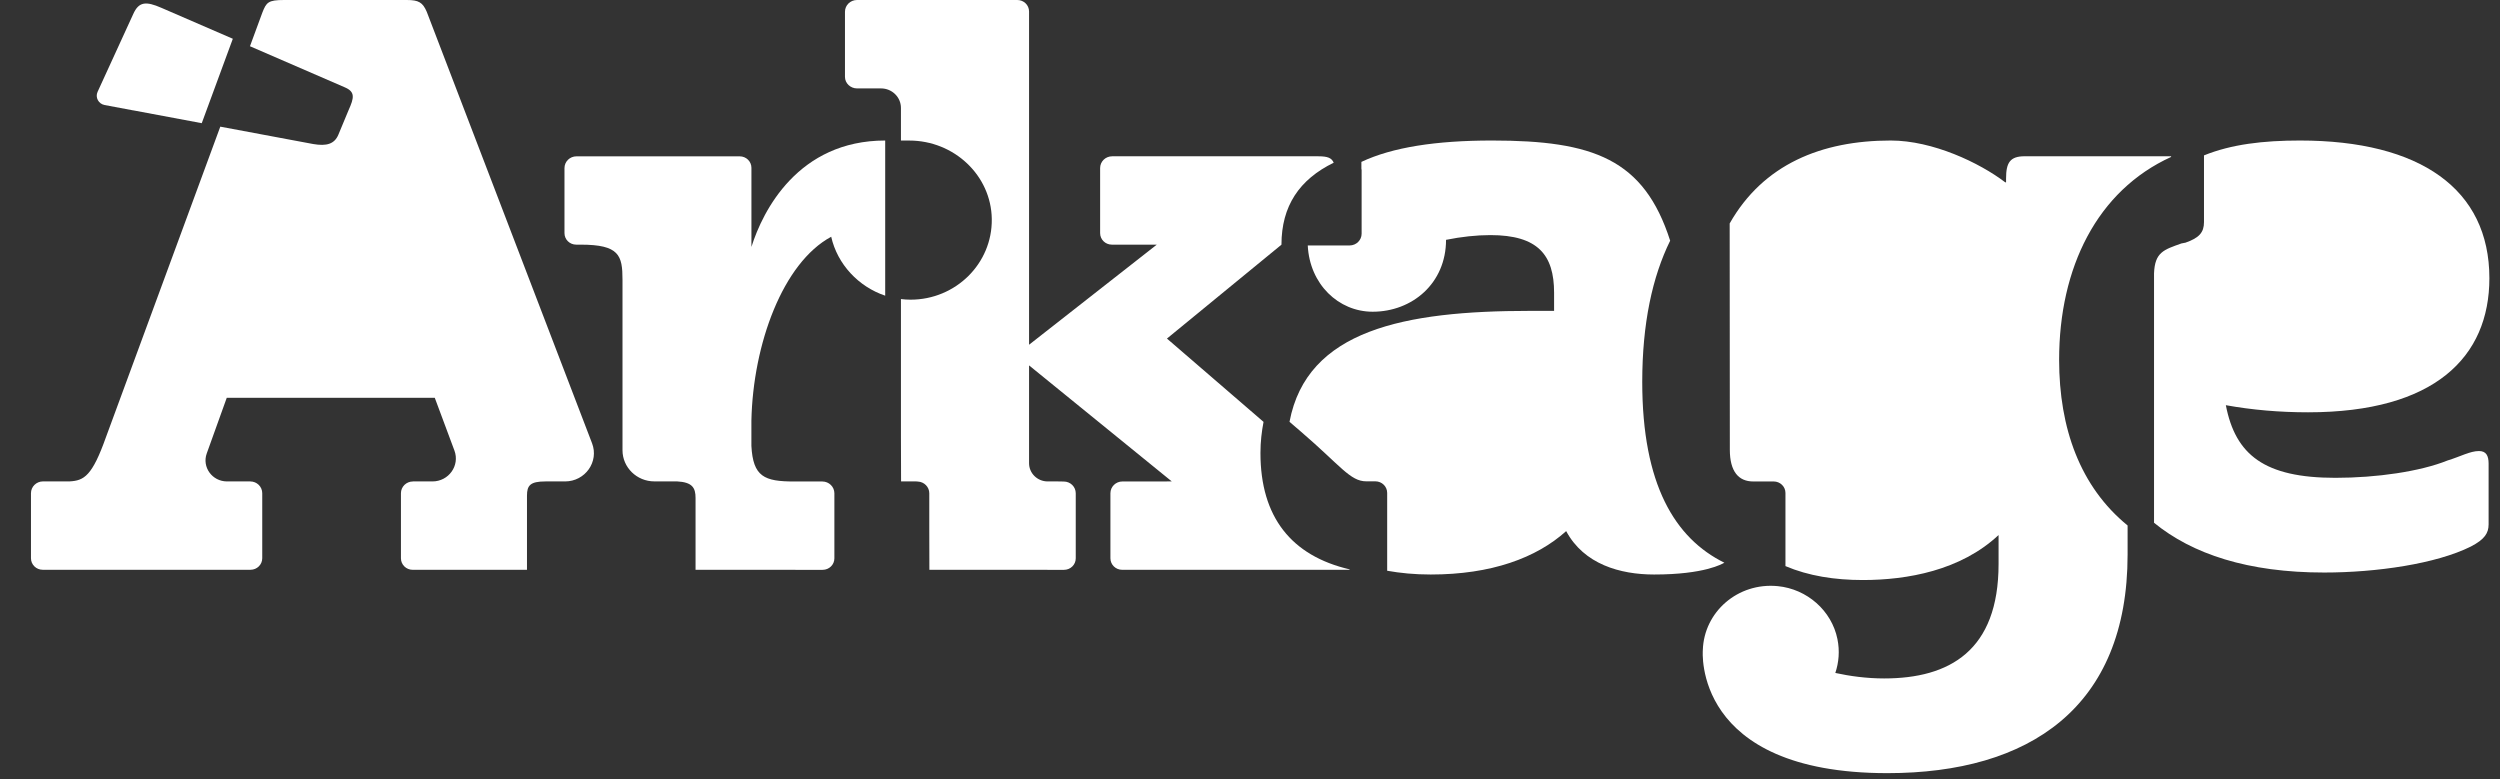
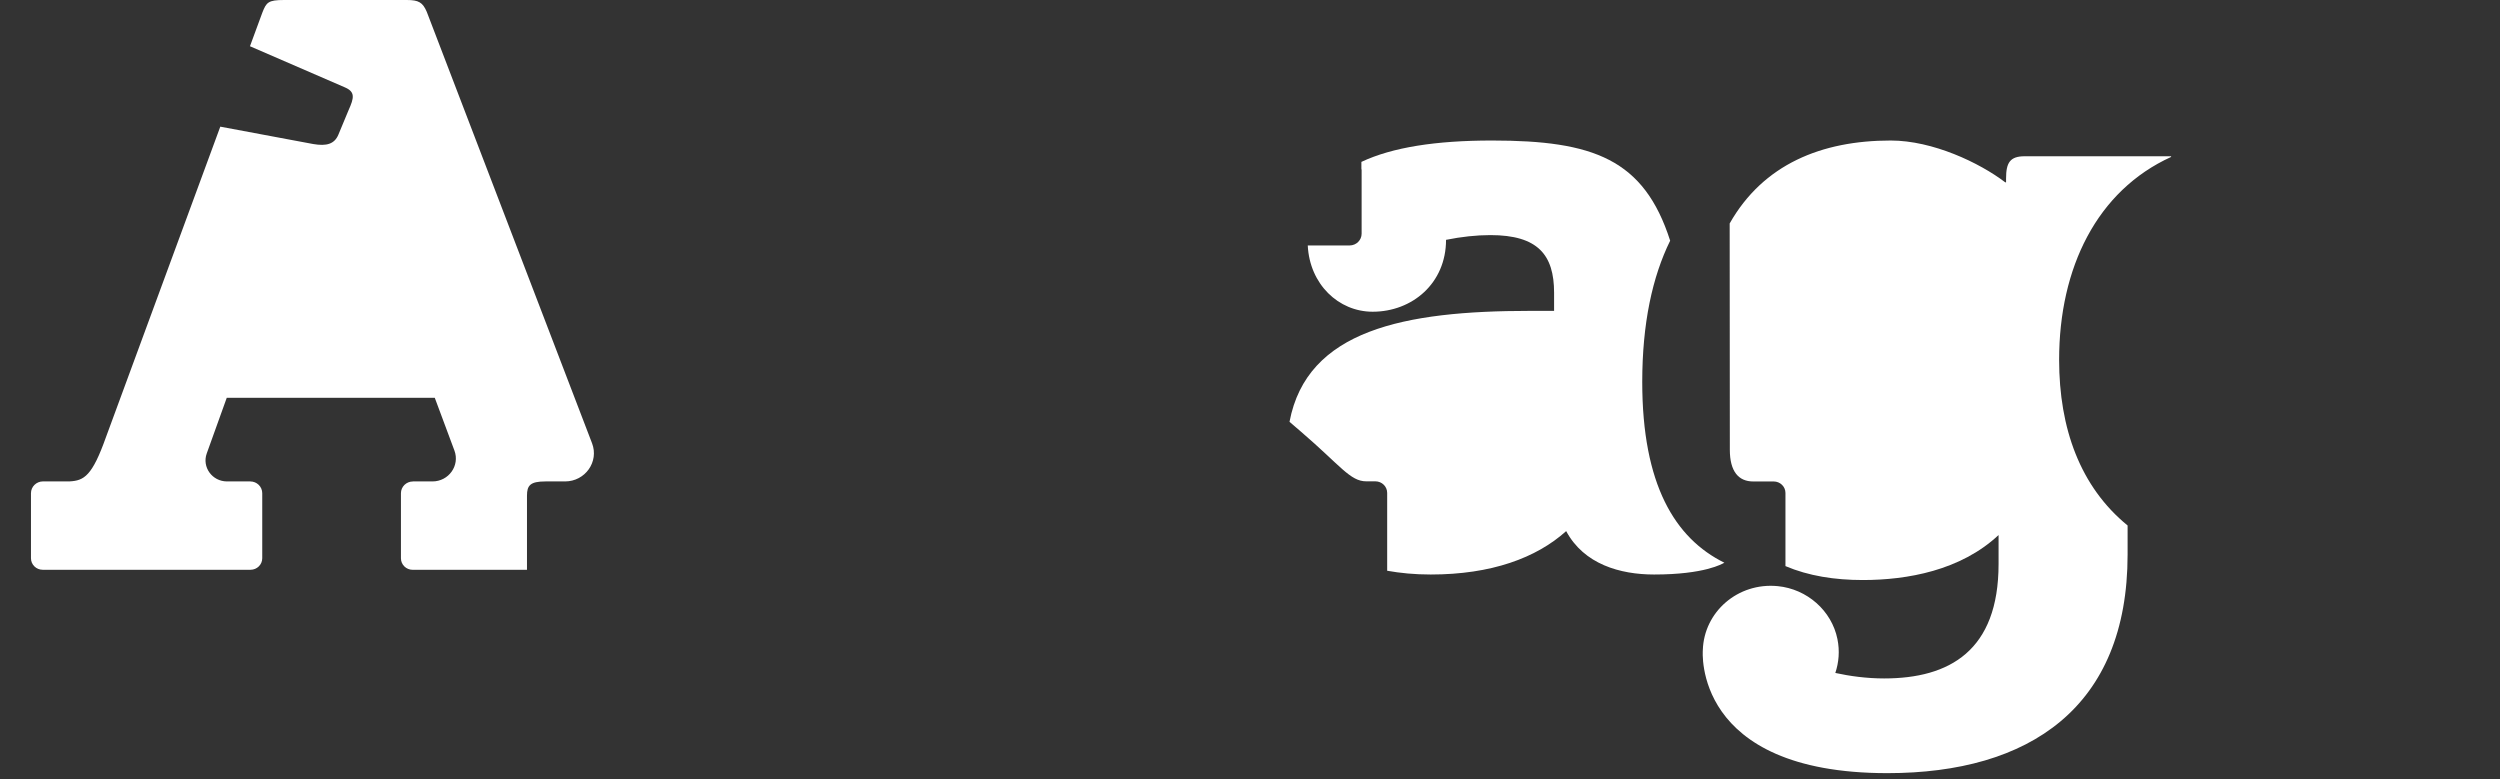
<svg xmlns="http://www.w3.org/2000/svg" width="77" height="24" viewBox="0 0 77 24" fill="none">
  <rect x="0" y="0" width="77" height="24" fill="#333333" stroke="none" />
-   <path d="M67.883 5.311V6.841C67.883 7.158 67.735 7.327 67.313 7.474L67.188 7.498C66.642 7.693 66.369 7.767 66.344 8.422V16.101C67.527 17.067 69.239 17.634 71.584 17.634C73.198 17.634 75.035 17.366 76.103 16.833C76.525 16.614 76.649 16.42 76.649 16.152V14.28C76.649 14.037 76.575 13.892 76.352 13.892C76.079 13.892 75.781 14.062 75.384 14.183C74.539 14.523 73.199 14.717 71.931 14.717C69.747 14.717 68.852 14.013 68.556 12.48C69.375 12.627 70.218 12.699 71.088 12.699C74.986 12.699 76.673 10.997 76.673 8.568C76.673 5.821 74.538 4.328 70.839 4.328C69.708 4.328 68.726 4.444 67.883 4.786V5.311Z" fill="white" />
-   <path d="M4.104 3.399L6.214 3.794L7.171 1.194L4.973 0.242C4.49 0.03 4.274 0.053 4.104 0.432L3.006 2.828C2.927 3 3.033 3.199 3.222 3.235L4.103 3.4L4.104 3.399Z" fill="white" />
  <path d="M12.719 14.829C12.514 14.829 12.349 14.991 12.349 15.191V17.196C12.349 17.392 12.511 17.55 12.71 17.55H13.516H16.231V15.267C16.231 14.951 16.33 14.828 16.802 14.828H17.403C18.024 14.828 18.454 14.221 18.235 13.652L13.145 0.366C13.02 0.074 12.896 0 12.525 0H8.751C8.255 0 8.205 0.074 8.08 0.389L7.699 1.424L10.613 2.687C10.952 2.828 10.904 3.018 10.735 3.396L10.42 4.153C10.299 4.436 10.059 4.507 9.646 4.436L6.785 3.901L3.263 13.466C2.84 14.658 2.591 14.803 2.145 14.827H1.324C1.119 14.828 0.954 14.99 0.954 15.19V17.195C0.954 17.39 1.116 17.549 1.315 17.549H7.716C7.915 17.549 8.077 17.39 8.077 17.195V15.19C8.077 14.99 7.912 14.828 7.708 14.828H7.507H6.992C6.535 14.828 6.216 14.386 6.368 13.965L6.984 12.252H13.391L13.997 13.879C14.168 14.34 13.82 14.828 13.319 14.828H12.717L12.719 14.829Z" fill="white" />
-   <path d="M23.143 7.609C23.492 6.492 24.583 4.328 27.264 4.328V9.107C26.442 8.831 25.792 8.14 25.601 7.292C24.112 8.094 23.193 10.597 23.143 12.956V13.734C23.193 14.682 23.54 14.83 24.459 14.83H25.329C25.533 14.831 25.699 14.993 25.699 15.193V17.198C25.699 17.393 25.537 17.551 25.337 17.551H24.614L23.221 17.55H21.423V15.337C21.423 15.023 21.324 14.852 20.852 14.827H20.154C19.613 14.827 19.173 14.397 19.173 13.867V8.619C19.173 7.864 19.074 7.535 17.882 7.535H17.747C17.547 7.535 17.386 7.377 17.386 7.181V5.177C17.386 4.977 17.551 4.815 17.755 4.815H22.783C22.983 4.815 23.144 4.973 23.144 5.169V7.609H23.143Z" fill="white" />
-   <path d="M31.695 10.618L35.629 7.535H34.245C34.045 7.535 33.884 7.377 33.884 7.181V5.176C33.884 4.976 34.049 4.814 34.253 4.814H40.609C40.892 4.814 41.017 4.865 41.078 5.012C40.02 5.527 39.469 6.346 39.469 7.536L35.942 10.428L38.917 12.994C38.86 13.291 38.822 13.604 38.822 13.953C38.822 15.926 39.774 17.117 41.567 17.536V17.55H34.563C34.363 17.55 34.201 17.392 34.201 17.196V15.191C34.201 14.991 34.367 14.829 34.571 14.829H34.775L36.091 14.828L31.695 11.254V14.267C31.695 14.577 31.952 14.828 32.268 14.828H32.589L32.764 14.831C32.968 14.831 33.133 14.992 33.133 15.193V17.197C33.133 17.393 32.971 17.551 32.772 17.551H32.59L28.625 17.55L28.622 16.319V15.222C28.622 15.222 28.622 15.217 28.622 15.214V15.193C28.622 14.999 28.466 14.841 28.271 14.832C28.255 14.829 28.237 14.828 28.221 14.828H27.753L27.749 13.467V9.211C27.846 9.223 27.944 9.23 28.044 9.23C29.439 9.23 30.566 8.114 30.547 6.746C30.529 5.4 29.382 4.329 28.007 4.329C27.92 4.329 27.838 4.329 27.749 4.329V3.324C27.749 2.992 27.474 2.723 27.135 2.723H26.395C26.195 2.723 26.025 2.564 26.025 2.369V0.362C26.025 0.162 26.191 0 26.395 0H31.334C31.534 0 31.695 0.158 31.695 0.354V10.618Z" fill="white" />
  <path d="M42.724 17.579C43.132 17.652 43.575 17.695 44.067 17.695C45.929 17.695 47.319 17.186 48.238 16.358C48.785 17.379 49.901 17.695 50.945 17.695C52.514 17.695 53.05 17.362 53.111 17.332C51.587 16.579 50.581 14.925 50.581 11.764C50.581 9.963 50.893 8.527 51.441 7.413C50.634 4.899 49.075 4.328 45.955 4.328C44.216 4.328 42.881 4.539 41.933 4.985H41.931V5.237L41.938 5.193V7.197C41.938 7.398 41.772 7.56 41.568 7.56H40.279C40.337 8.751 41.223 9.601 42.278 9.601C43.496 9.601 44.538 8.727 44.538 7.387C45.01 7.291 45.481 7.241 45.903 7.241C47.368 7.241 47.866 7.85 47.866 9.016V9.575H47.12C43.255 9.575 40.253 10.161 39.717 12.992L40.069 13.295C41.286 14.339 41.583 14.825 42.08 14.825H42.363C42.563 14.826 42.725 14.985 42.725 15.181V17.578L42.724 17.579Z" fill="white" />
  <path d="M66.87 4.834V4.813H62.358C61.911 4.813 61.787 5.009 61.787 5.495V5.616H61.762C60.967 5.01 59.526 4.328 58.235 4.328C56.107 4.328 54.308 5.059 53.274 6.882L53.279 13.854C53.279 14.525 53.551 14.829 53.997 14.829H54.629C54.829 14.829 54.992 14.987 54.992 15.182V17.436C55.701 17.738 56.509 17.865 57.375 17.865C58.74 17.865 60.389 17.573 61.556 16.479V17.371C61.556 20.044 60.042 20.896 58.032 20.896C57.49 20.896 56.972 20.824 56.528 20.727C56.635 20.406 56.668 20.053 56.593 19.683C56.416 18.809 55.659 18.141 54.753 18.053C53.522 17.934 52.483 18.849 52.447 20.022C52.447 20.022 52.111 23.813 58.131 23.813C62.502 23.813 65.53 21.794 65.53 17.079V16.185C64.07 14.993 63.421 13.192 63.421 11.083C63.421 8.245 64.587 5.873 66.872 4.833L66.87 4.834Z" fill="white" />
</svg>